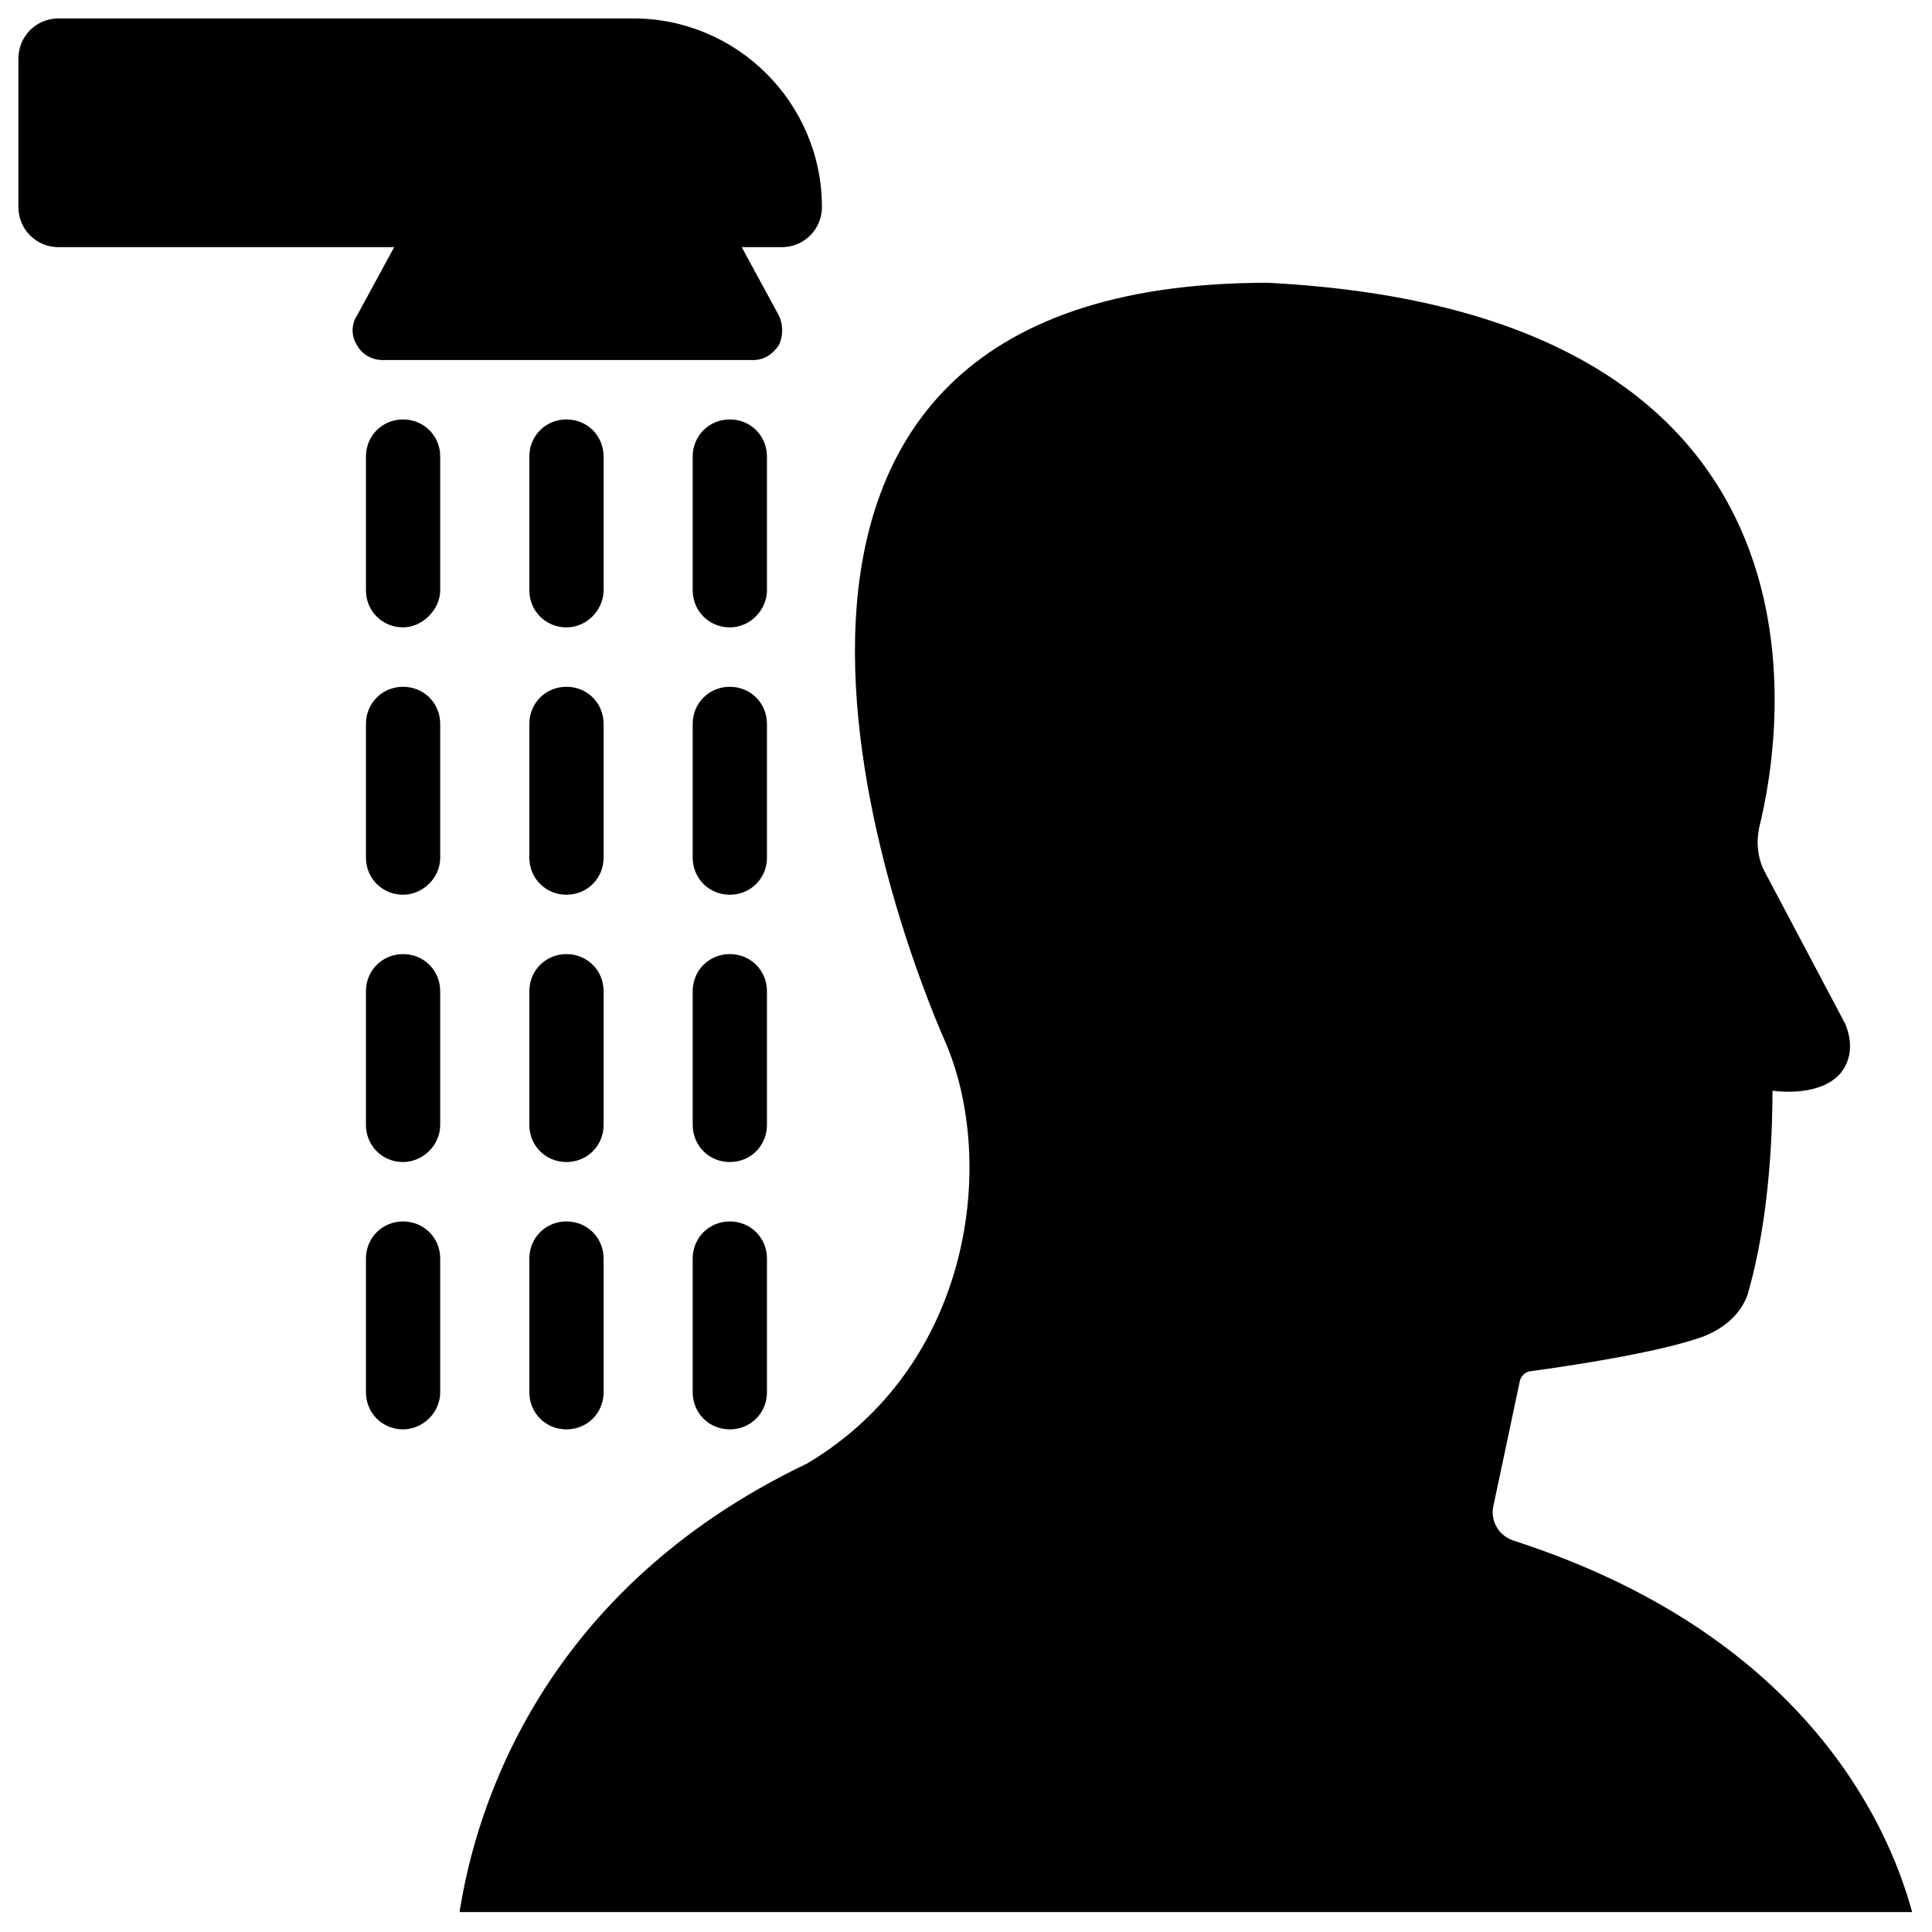
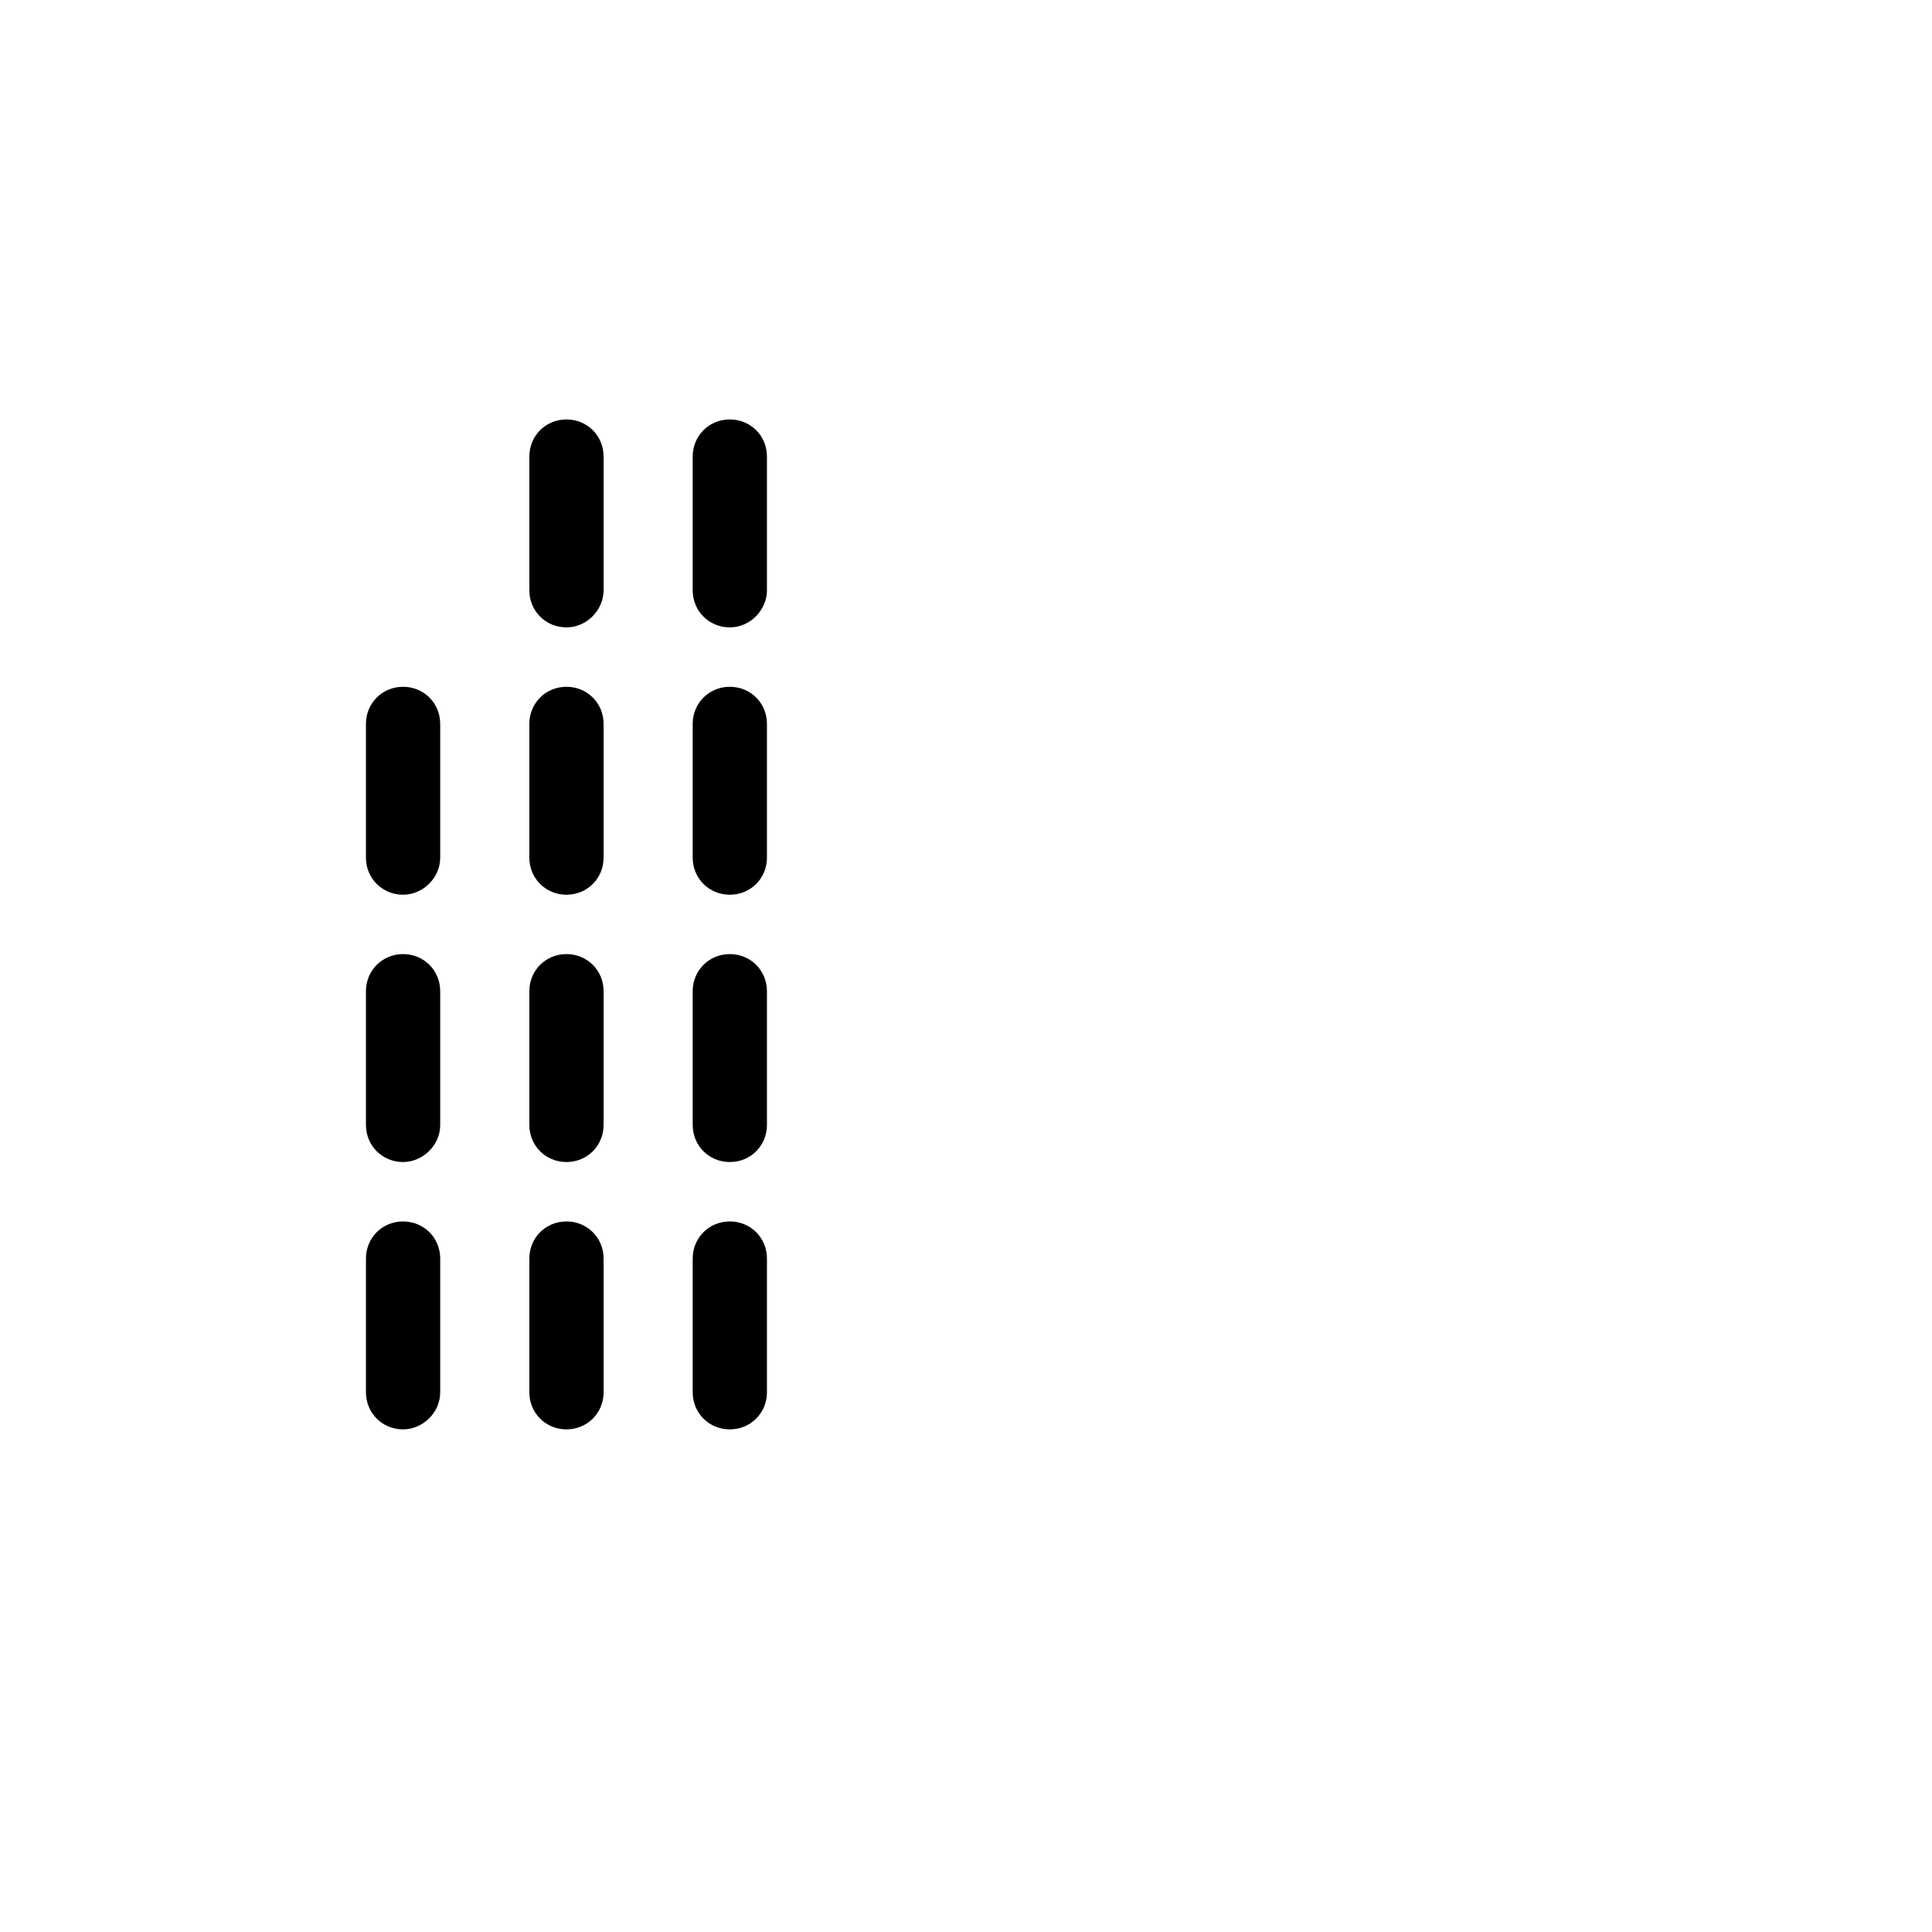
<svg xmlns="http://www.w3.org/2000/svg" width="800px" height="800px" version="1.1" viewBox="144 144 512 512">
  <defs>
    <clipPath id="a">
      <path d="m148.09 148.09h213.91v91.906h-213.91z" />
    </clipPath>
  </defs>
-   <path d="m250.82 310.26c-5.512 0-9.84-4.328-9.84-9.84v-35.426c0-5.512 4.328-9.84 9.84-9.84s9.84 4.328 9.84 9.84v35.426c0 5.117-4.723 9.84-9.84 9.84z" />
  <path d="m337.41 310.26c-5.512 0-9.84-4.328-9.84-9.84v-35.426c0-5.512 4.328-9.84 9.84-9.84 5.512 0 9.84 4.328 9.84 9.84v35.426c0.004 5.117-4.328 9.84-9.84 9.84z" />
  <path d="m294.12 310.26c-5.512 0-9.84-4.328-9.84-9.84v-35.426c0-5.512 4.328-9.84 9.84-9.84 5.512 0 9.84 4.328 9.84 9.84v35.426c0 5.117-4.332 9.84-9.84 9.84z" />
  <path d="m250.82 381.11c-5.512 0-9.84-4.328-9.84-9.84v-35.426c0-5.512 4.328-9.84 9.84-9.84s9.84 4.328 9.84 9.84v35.426c0 5.512-4.723 9.84-9.84 9.84z" />
  <path d="m337.41 381.11c-5.512 0-9.84-4.328-9.84-9.84v-35.426c0-5.512 4.328-9.84 9.84-9.84 5.512 0 9.84 4.328 9.84 9.84v35.426c0.004 5.512-4.328 9.84-9.84 9.84z" />
  <path d="m294.12 381.11c-5.512 0-9.84-4.328-9.84-9.84v-35.426c0-5.512 4.328-9.84 9.84-9.84 5.512 0 9.84 4.328 9.84 9.84v35.426c0 5.512-4.332 9.84-9.84 9.84z" />
  <path d="m250.82 451.95c-5.512 0-9.84-4.328-9.84-9.84v-35.426c0-5.512 4.328-9.84 9.84-9.84s9.84 4.328 9.84 9.84v35.426c0 5.512-4.723 9.84-9.84 9.84z" />
  <path d="m337.41 451.95c-5.512 0-9.84-4.328-9.84-9.84v-35.426c0-5.512 4.328-9.84 9.84-9.84 5.512 0 9.84 4.328 9.84 9.84v35.426c0.004 5.512-4.328 9.84-9.84 9.84z" />
  <path d="m294.12 451.95c-5.512 0-9.84-4.328-9.84-9.84v-35.426c0-5.512 4.328-9.84 9.84-9.84 5.512 0 9.84 4.328 9.84 9.84v35.426c0 5.512-4.332 9.84-9.84 9.84z" />
  <path d="m250.82 522.8c-5.512 0-9.84-4.328-9.84-9.84v-35.426c0-5.512 4.328-9.84 9.84-9.84s9.84 4.328 9.84 9.84v35.426c0 5.512-4.723 9.84-9.84 9.84z" />
  <path d="m337.41 522.8c-5.512 0-9.84-4.328-9.84-9.84v-35.426c0-5.512 4.328-9.84 9.84-9.84 5.512 0 9.84 4.328 9.84 9.84v35.426c0.004 5.512-4.328 9.84-9.84 9.84z" />
  <path d="m294.12 522.8c-5.512 0-9.84-4.328-9.84-9.84v-35.426c0-5.512 4.328-9.84 9.84-9.84 5.512 0 9.84 4.328 9.84 9.84v35.426c0 5.512-4.332 9.84-9.84 9.84z" />
  <g clip-path="url(#a)">
-     <path d="m351.19 209.5h-10.629l9.84 18.105c1.18 2.363 1.18 5.512 0 7.871-1.574 2.363-3.938 3.938-6.691 3.938h-98.398c-2.754 0-5.512-1.574-6.691-3.938-1.574-2.363-1.574-5.512 0-7.871l9.84-18.105h-88.953c-5.902 0-10.629-4.723-10.629-10.629v-39.359c0-5.902 4.723-10.629 10.629-10.629h152.32c27.551 0 49.988 22.434 49.988 49.988 0 5.906-4.723 10.629-10.629 10.629z" />
-   </g>
-   <path d="m545.24 552.32c-3.938-1.18-6.297-5.117-5.512-9.055l7.086-33.457c0.395-1.18 1.18-1.969 2.363-2.363 0 0 30.309-3.938 44.477-8.66 5.117-1.574 11.02-5.117 13.383-11.414 6.297-21.254 6.691-46.051 6.691-54.316 6.297 0.789 14.168 0 18.105-4.723 1.574-1.969 3.938-6.297 1.18-12.988l-21.254-40.148c-1.969-3.543-2.363-7.871-1.574-11.809 6.691-26.766 23.617-136.58-130.28-144.45-164.13 0-98.398 171.61-85.41 201.13 13.777 31.883 7.086 85.805-36.605 111.78-70.062 33.457-87.773 90.922-92.102 118.87h384.94c-6.695-24.785-29.918-73.984-105.49-98.391z" />
+     </g>
</svg>